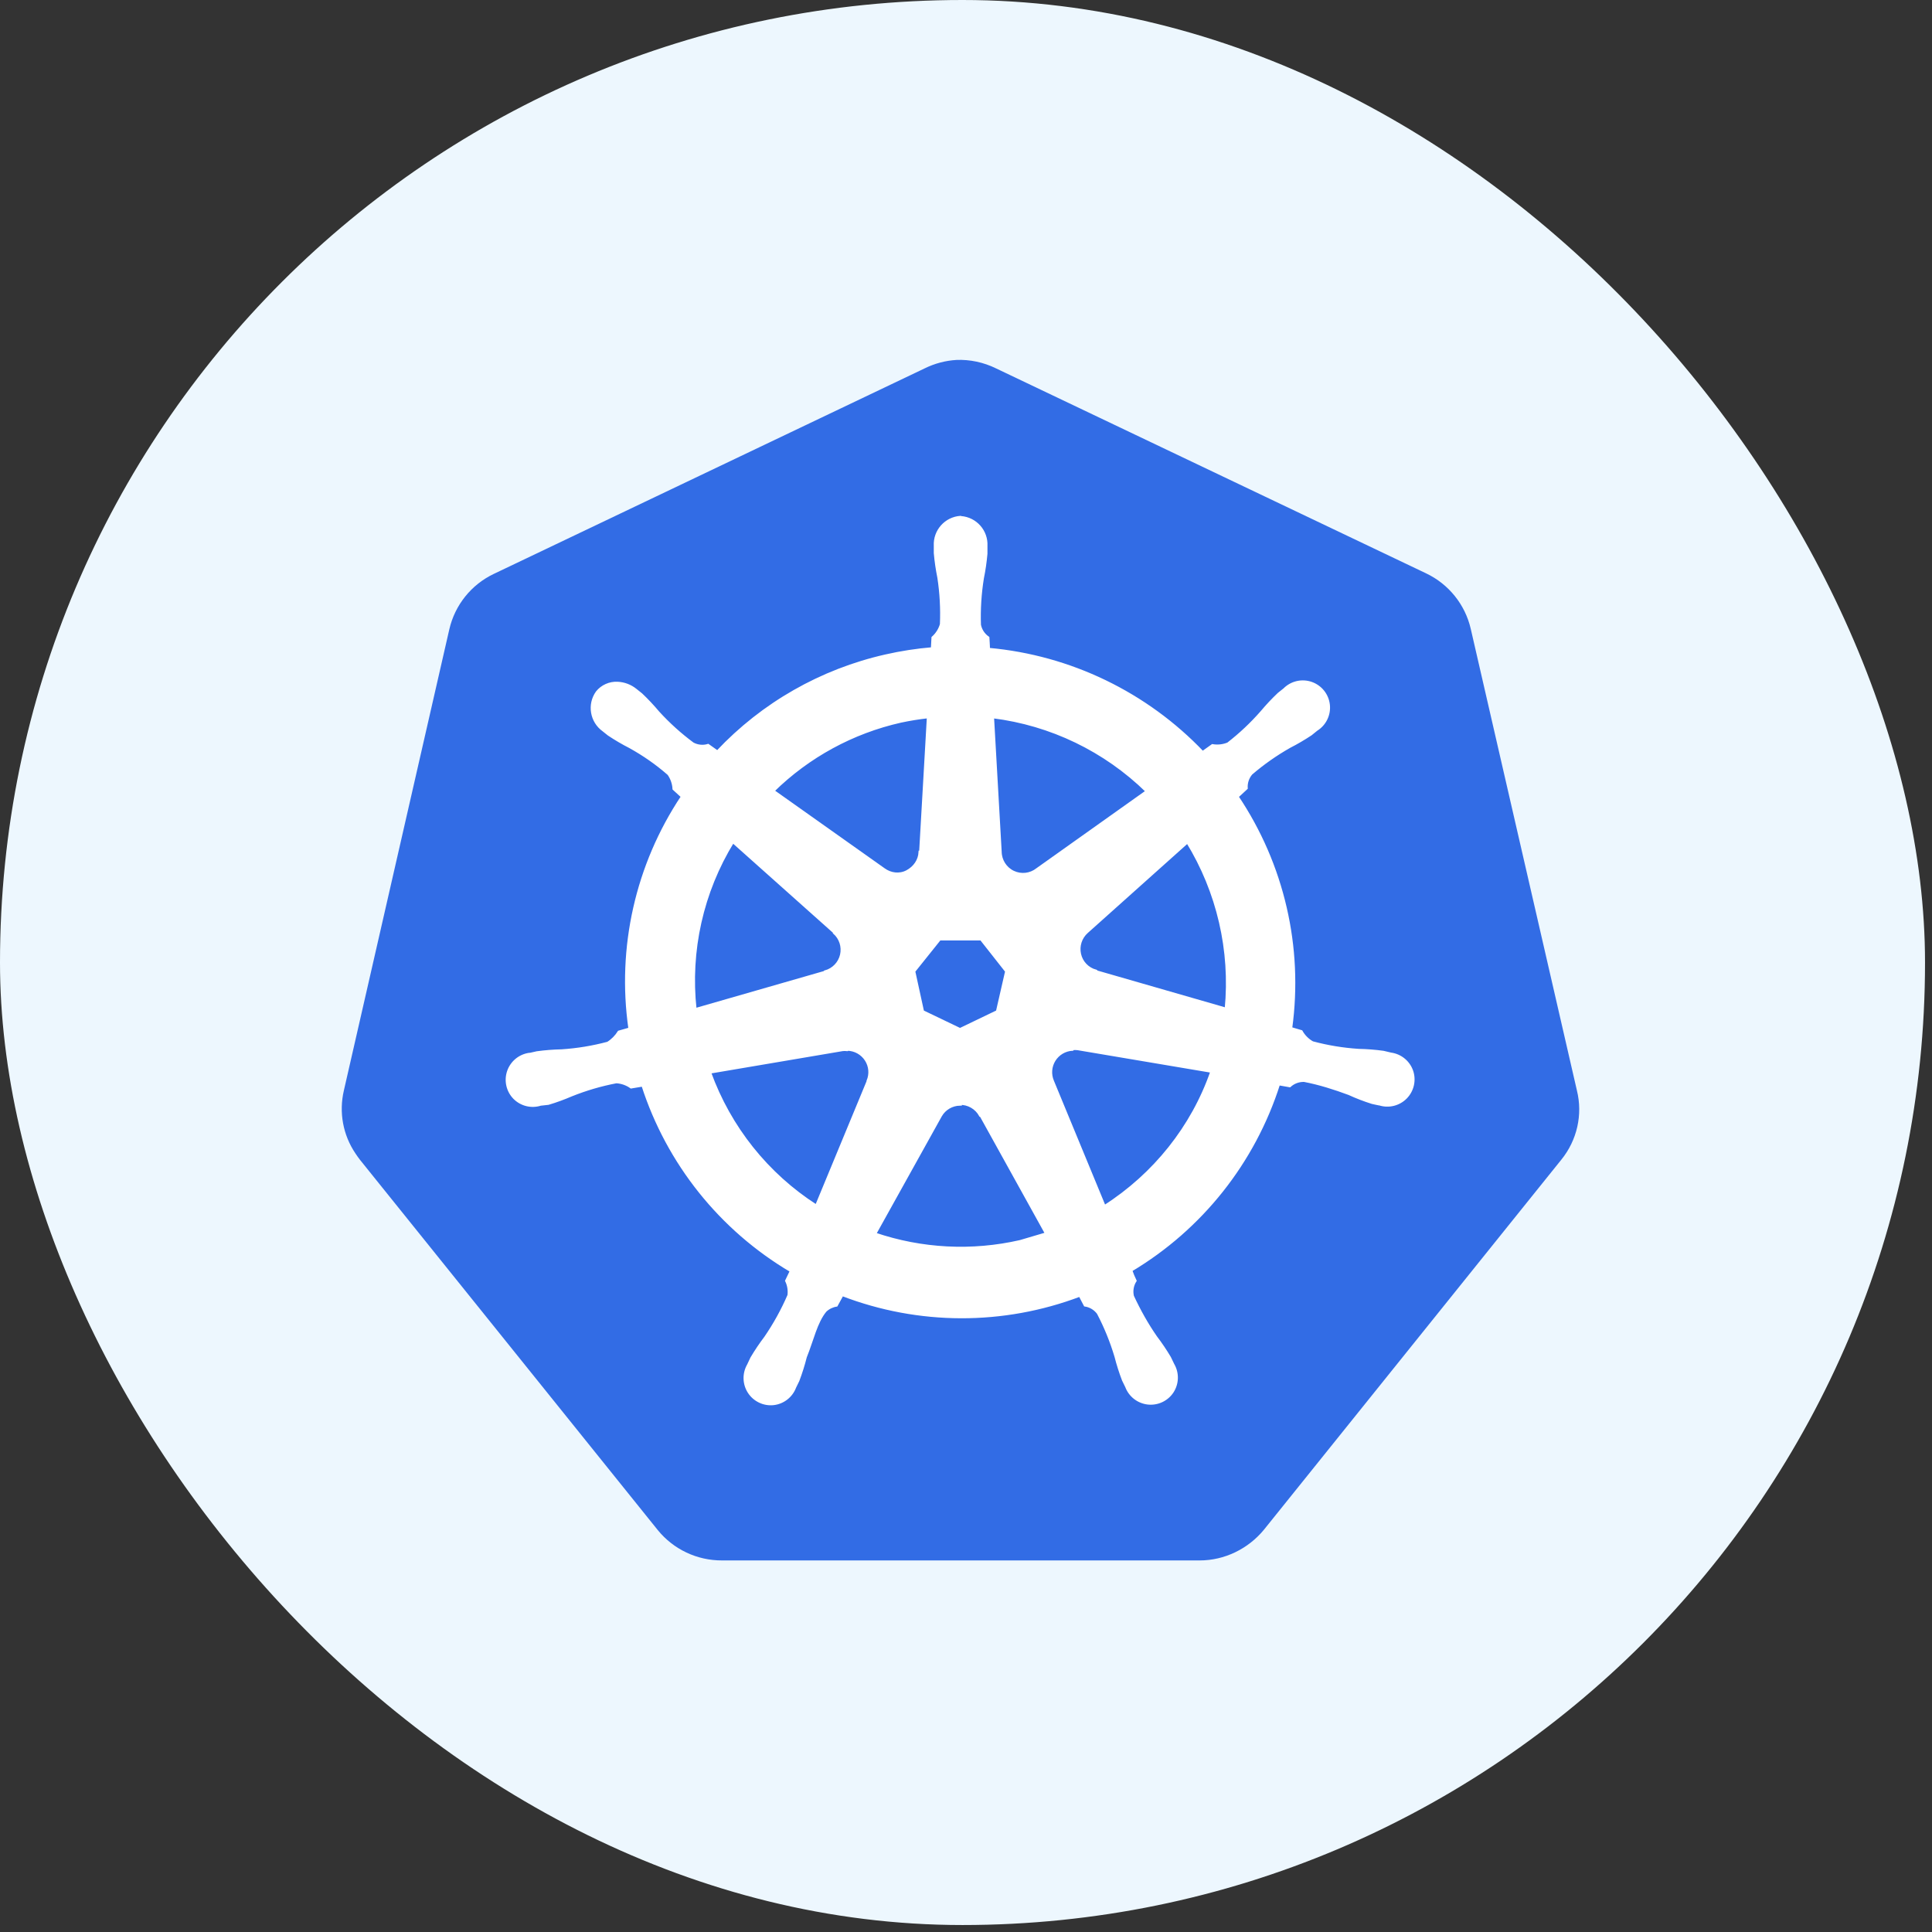
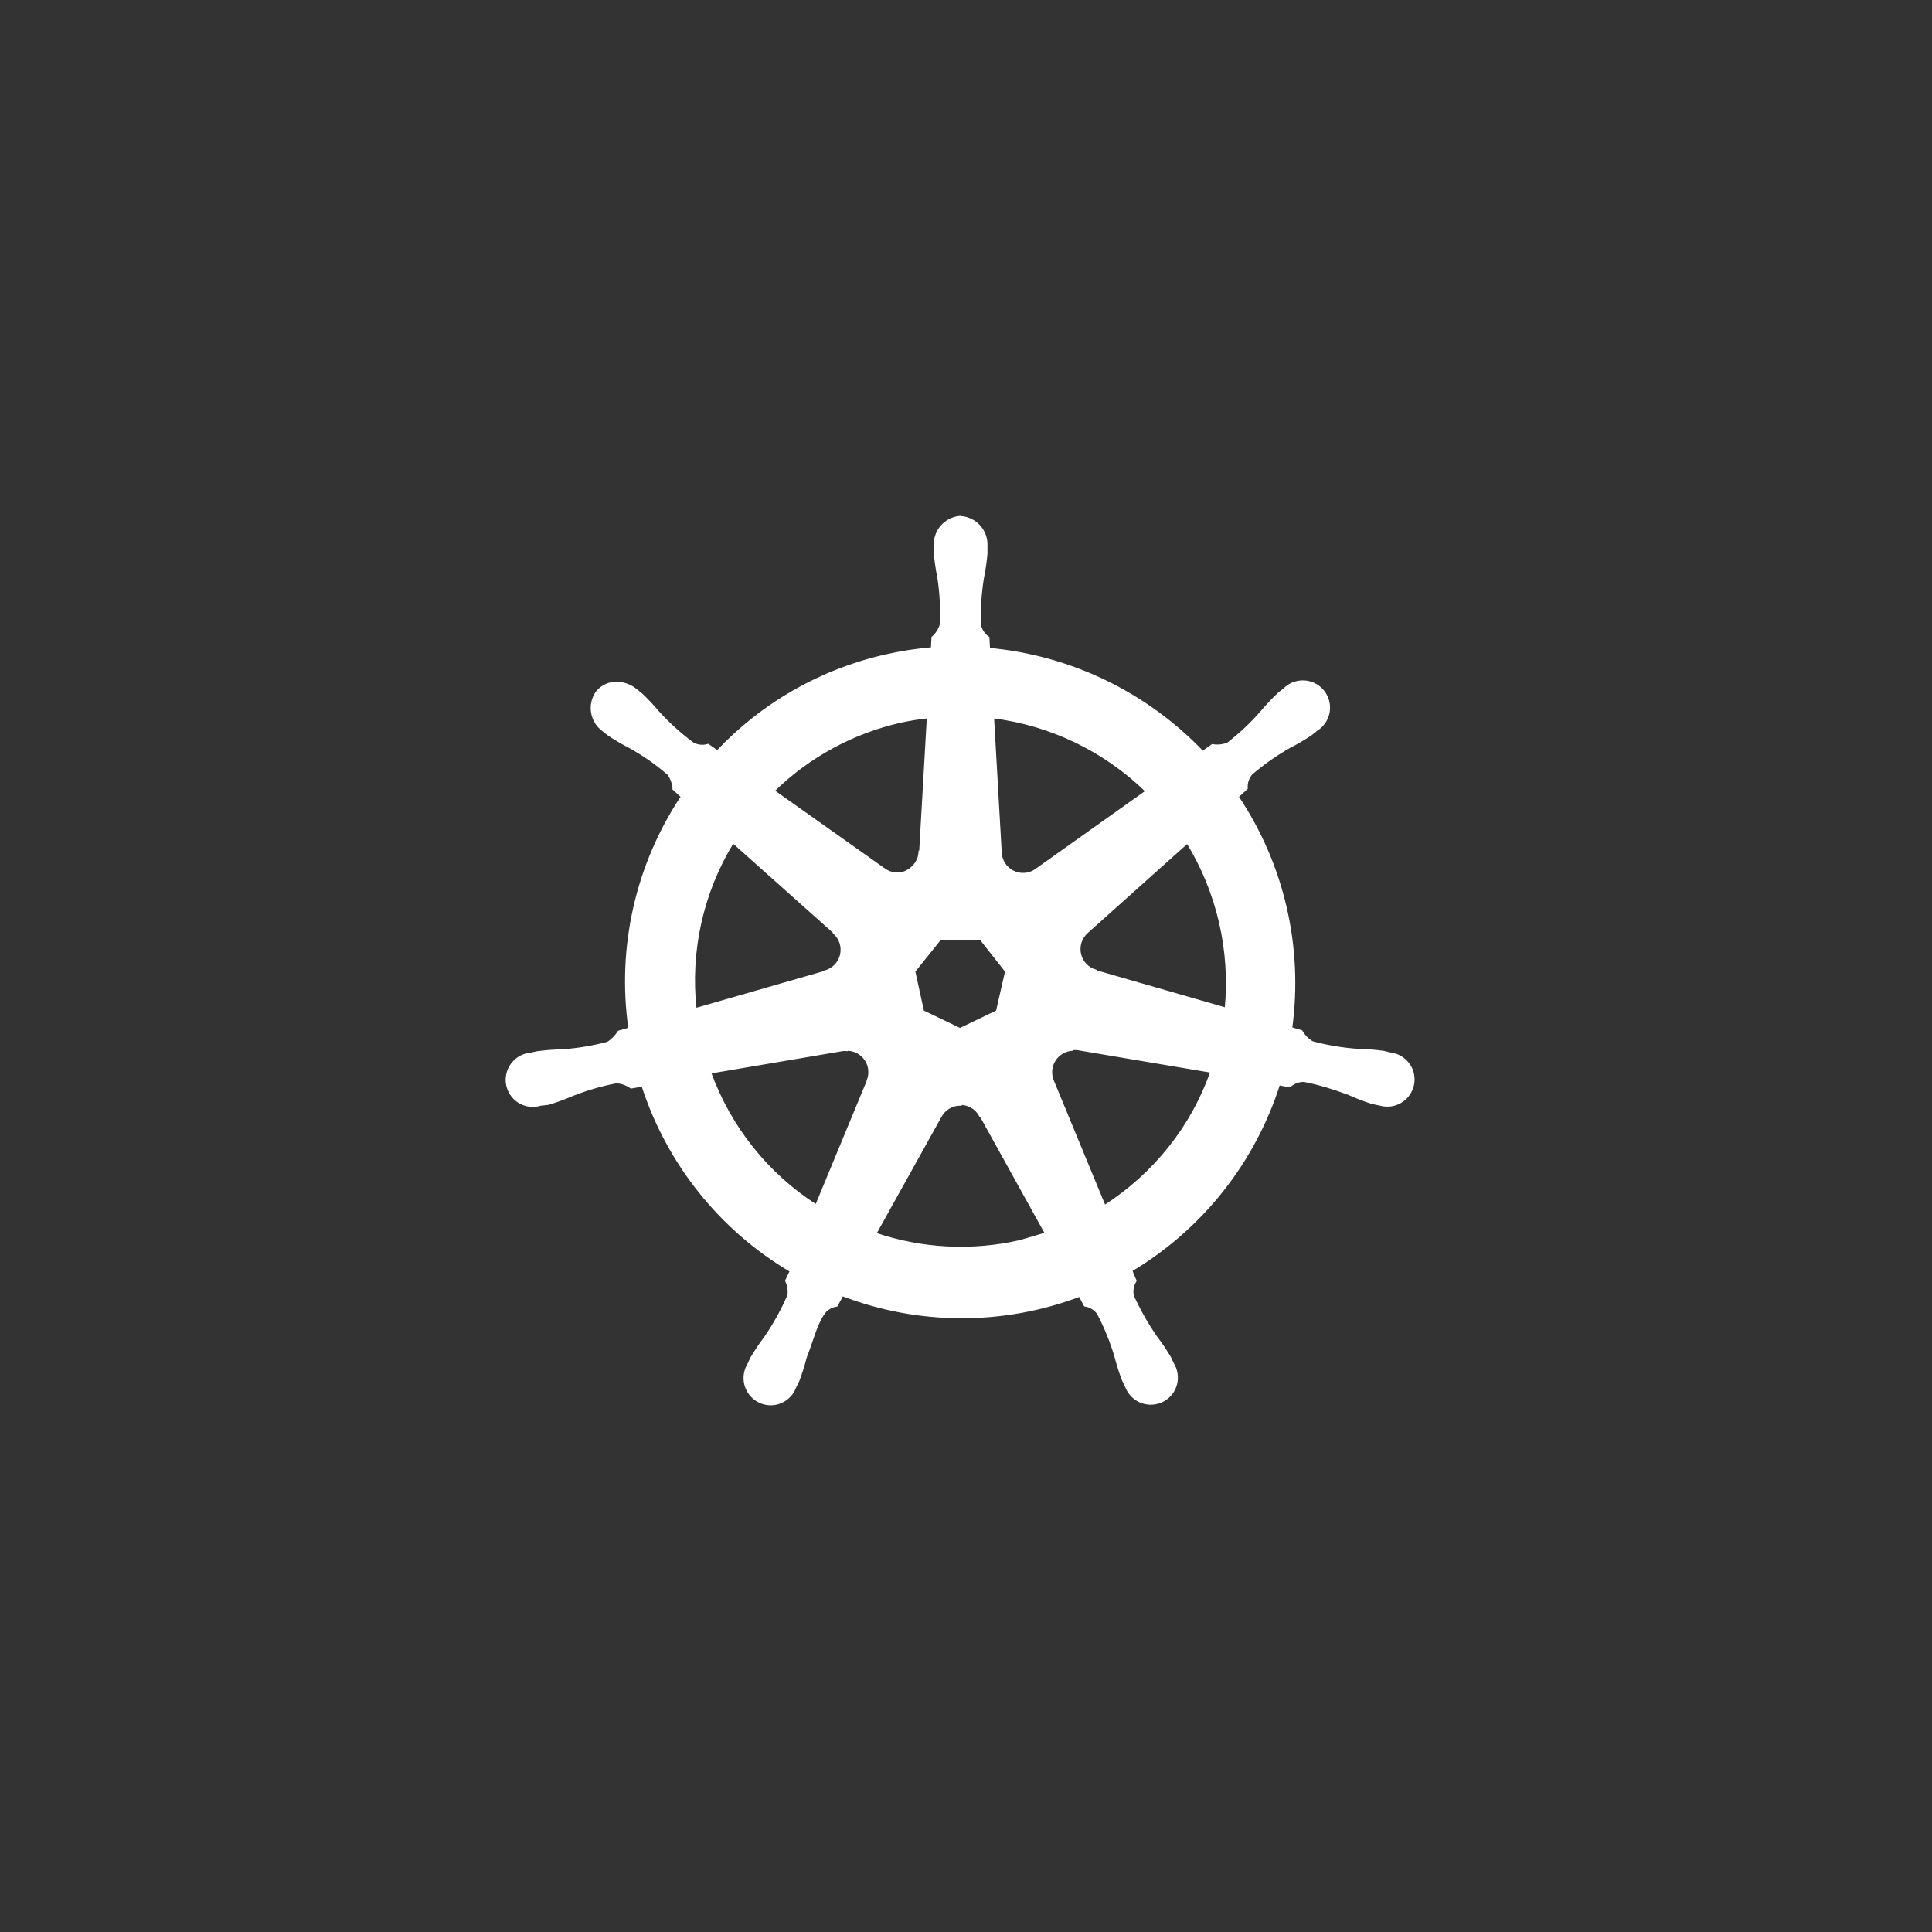
<svg xmlns="http://www.w3.org/2000/svg" width="277" height="277" viewBox="0 0 277 277" fill="none">
  <rect x="0" y="0" width="277" height="277" fill="#333333" stroke="none" />
-   <rect width="276" height="276" rx="138" fill="#EDF7FE" />
-   <path d="M137.14 51.606C135.554 51.7 134.003 52.111 132.578 52.815L70.798 82.283C67.572 83.819 65.227 86.74 64.423 90.221L49.301 156.359C48.58 159.463 49.162 162.717 50.964 165.378C51.174 165.699 51.396 166.01 51.629 166.309L94.313 219.381C96.569 222.153 99.956 223.743 103.526 223.727H171.986C175.567 223.732 178.959 222.064 181.21 219.331L223.871 166.248C226.111 163.476 226.948 159.818 226.089 156.348L210.867 90.155C210.063 86.674 207.707 83.752 204.492 82.217L142.811 52.82C141.034 51.944 139.065 51.526 137.085 51.606H137.14Z" fill="#326CE5" />
  <path d="M137.704 74.151C135.575 74.301 133.962 76.125 134.073 78.253V79.296C134.173 80.476 134.35 81.646 134.583 82.805C134.923 85.023 135.046 87.27 134.949 89.512C134.738 90.249 134.317 90.914 133.74 91.424L133.657 92.988C131.412 93.176 129.184 93.52 126.989 94.019C117.754 96.103 109.344 100.892 102.853 107.794L101.523 106.852C100.791 107.073 100.004 106.99 99.333 106.63C97.534 105.298 95.868 103.794 94.361 102.14C93.603 101.235 92.794 100.374 91.938 99.562L91.118 98.908C90.386 98.32 89.488 97.982 88.551 97.938C87.992 97.908 87.434 98.011 86.922 98.239C86.411 98.466 85.96 98.811 85.608 99.246C84.355 101.003 84.765 103.437 86.517 104.695L87.282 105.305C88.267 105.96 89.288 106.558 90.342 107.095C92.304 108.187 94.156 109.468 95.874 110.976C96.314 111.603 96.569 112.34 96.611 113.104L97.82 114.213C91.295 124.003 88.618 135.86 90.292 147.506L88.74 147.95C88.335 148.593 87.797 149.142 87.154 149.546C84.989 150.125 82.772 150.49 80.536 150.638C79.349 150.662 78.164 150.755 76.988 150.915L76.007 151.137H75.896C75.215 151.232 74.574 151.513 74.043 151.951C73.513 152.388 73.115 152.964 72.892 153.615C72.67 154.265 72.632 154.964 72.784 155.635C72.935 156.305 73.27 156.921 73.751 157.412C74.236 157.901 74.847 158.246 75.517 158.407C76.186 158.569 76.888 158.541 77.542 158.327H77.614L78.612 158.216C79.737 157.883 80.846 157.473 81.927 157.008C84.006 156.176 86.162 155.539 88.368 155.123C89.133 155.167 89.865 155.428 90.486 155.871L92.149 155.594C95.752 166.775 103.324 176.249 113.435 182.219L112.759 183.632C113.069 184.281 113.186 185.001 113.092 185.717C112.177 187.834 111.057 189.863 109.749 191.77C109.031 192.716 108.369 193.702 107.764 194.724L107.293 195.722C106.951 196.315 106.78 196.991 106.798 197.676C106.816 198.36 107.023 199.026 107.396 199.6C107.769 200.174 108.293 200.634 108.911 200.929C109.528 201.224 110.216 201.342 110.896 201.271C111.579 201.194 112.227 200.93 112.768 200.507C113.309 200.084 113.722 199.52 113.962 198.876L114.422 197.934C114.843 196.825 115.198 195.695 115.486 194.553C116.467 192.13 117 189.53 118.341 187.923C118.78 187.511 119.332 187.24 119.927 187.147L120.758 185.633C131.718 189.846 143.846 189.876 154.827 185.717L155.565 187.13C156.318 187.241 156.995 187.657 157.449 188.266C158.491 190.251 159.334 192.33 159.977 194.475C160.27 195.624 160.629 196.755 161.052 197.862L161.513 198.804C161.755 199.445 162.169 200.007 162.71 200.427C163.252 200.847 163.899 201.109 164.58 201.185C165.261 201.26 165.95 201.145 166.57 200.853C167.189 200.561 167.717 200.103 168.092 199.531C168.465 198.954 168.67 198.286 168.686 197.6C168.701 196.914 168.527 196.237 168.181 195.645L167.699 194.647C167.095 193.628 166.432 192.646 165.714 191.703C164.439 189.863 163.342 187.901 162.388 185.844C162.299 185.468 162.287 185.078 162.352 184.697C162.416 184.316 162.557 183.952 162.765 183.627C162.529 183.143 162.323 182.645 162.15 182.136C172.239 176.121 179.778 166.614 183.342 155.417L184.916 155.694C185.482 155.178 186.225 154.907 186.984 154.929C189.185 155.35 191.341 156.038 193.425 156.814C194.506 157.312 195.615 157.734 196.74 158.089C197.006 158.161 197.395 158.222 197.694 158.294H197.766C198.42 158.505 199.12 158.53 199.788 158.367C200.456 158.204 201.066 157.859 201.549 157.37C202.032 156.881 202.37 156.267 202.525 155.598C202.681 154.928 202.647 154.228 202.428 153.576C202.204 152.925 201.803 152.349 201.271 151.913C200.738 151.476 200.095 151.196 199.412 151.104L198.337 150.849C197.161 150.688 195.976 150.596 194.789 150.572C192.55 150.428 190.332 150.062 188.17 149.48C187.505 149.108 186.951 148.554 186.574 147.883L185.077 147.44C186.673 135.799 183.939 123.977 177.394 114.219L178.702 113.01C178.647 112.251 178.896 111.497 179.39 110.915C181.092 109.451 182.938 108.16 184.878 107.057C185.931 106.519 186.953 105.921 187.938 105.266L188.747 104.612C189.343 104.242 189.822 103.711 190.128 103.08C190.435 102.45 190.557 101.745 190.48 101.048C190.403 100.351 190.13 99.69 189.693 99.141C189.255 98.593 188.672 98.18 188.01 97.949C187.348 97.719 186.634 97.68 185.952 97.838C185.269 97.996 184.645 98.344 184.152 98.841L183.331 99.496C182.475 100.308 181.666 101.168 180.909 102.073C179.445 103.747 177.827 105.272 176.069 106.635C175.36 106.924 174.584 107.009 173.83 106.879L172.427 107.877C164.334 99.396 153.43 94.129 141.745 93.076C141.745 92.522 141.673 91.691 141.662 91.43C141.035 90.998 140.598 90.338 140.453 89.59C140.377 87.351 140.518 85.11 140.875 82.899C141.113 81.735 141.279 80.571 141.385 79.39V78.281C141.496 76.153 139.888 74.329 137.754 74.179L137.704 74.151ZM133.081 102.788L131.972 122.151H131.889C131.834 123.348 131.13 124.368 130.049 124.945C128.968 125.521 127.687 125.35 126.723 124.646L110.841 113.393C115.896 108.428 122.238 104.974 129.151 103.42C130.448 103.143 131.756 102.932 133.07 102.788H133.081ZM142.327 102.788C150.67 103.825 158.436 107.572 164.445 113.454L148.713 124.635C147.743 125.411 146.413 125.566 145.287 125.034C144.162 124.501 143.441 123.371 143.425 122.129L142.327 102.788ZM105.076 120.677L119.599 133.637V133.72C120.503 134.507 120.897 135.732 120.631 136.902C120.364 138.072 119.466 138.997 118.319 139.313V139.369L99.682 144.729C98.76 136.333 100.654 127.874 105.076 120.677ZM170.227 120.677C174.639 127.855 176.59 136.276 175.781 144.663L157.117 139.286V139.213C155.953 138.898 155.066 137.972 154.805 136.802C154.545 135.633 154.933 134.419 155.836 133.62L170.249 120.721L170.227 120.677ZM134.727 134.646H140.67L144.301 139.258L142.981 145.023L137.643 147.589L132.294 145.023L131.035 139.258L134.727 134.646ZM153.763 150.378C154.012 150.35 154.317 150.35 154.511 150.378L173.73 153.621C170.958 161.603 165.487 168.421 158.347 172.983L150.919 155.001C150.715 154.518 150.63 153.994 150.67 153.472C150.711 152.949 150.877 152.445 151.153 152C151.43 151.555 151.809 151.183 152.259 150.915C152.71 150.647 153.218 150.491 153.741 150.461L153.763 150.378ZM121.484 150.461C122.571 150.478 123.574 151.037 124.167 151.947C124.76 152.856 124.855 153.998 124.428 154.995V155.067L117.044 172.906C109.976 168.377 104.61 161.642 101.755 153.743L120.808 150.511C121.019 150.489 121.235 150.489 121.451 150.511L121.484 150.461ZM137.582 158.222C138.188 158.202 138.787 158.352 139.312 158.653C139.838 158.955 140.269 159.397 140.559 159.929H140.631L150.021 176.875L146.268 177.984C139.361 179.563 132.15 179.192 125.437 176.908L134.86 159.962C135.431 158.964 136.484 158.355 137.632 158.327L137.582 158.222Z" fill="white" stroke="white" stroke-width="0.383" />
</svg>